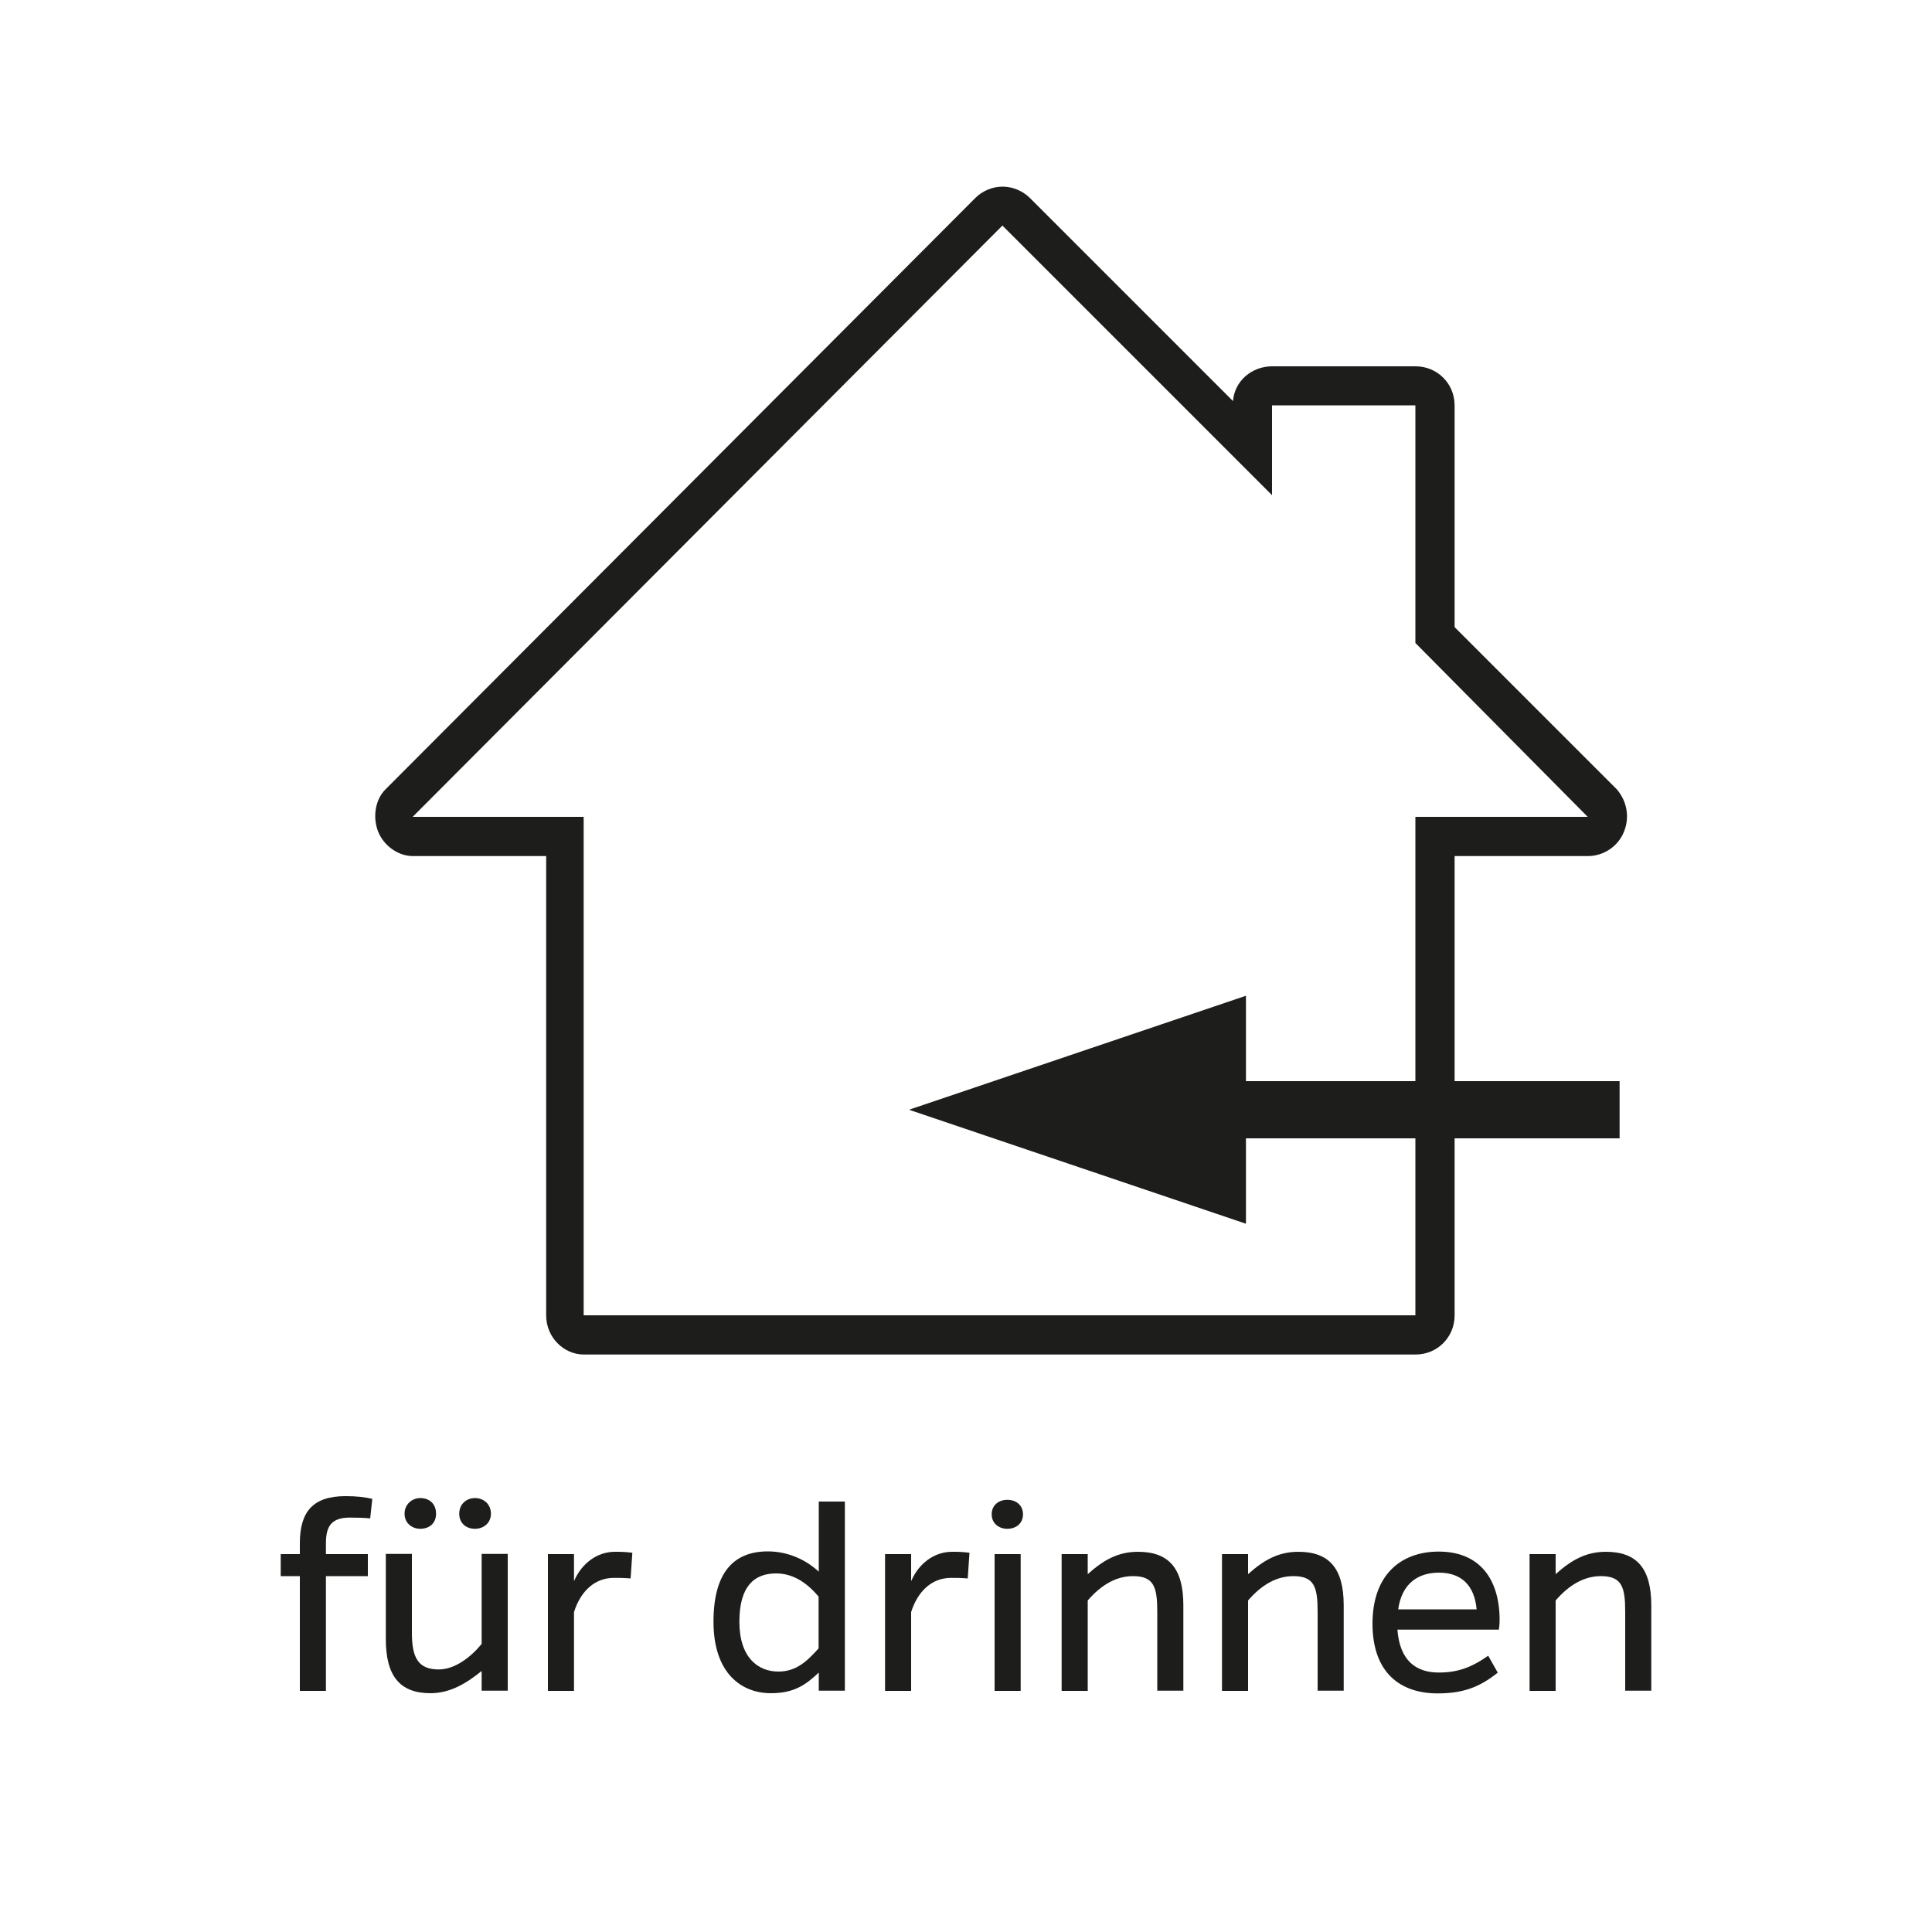
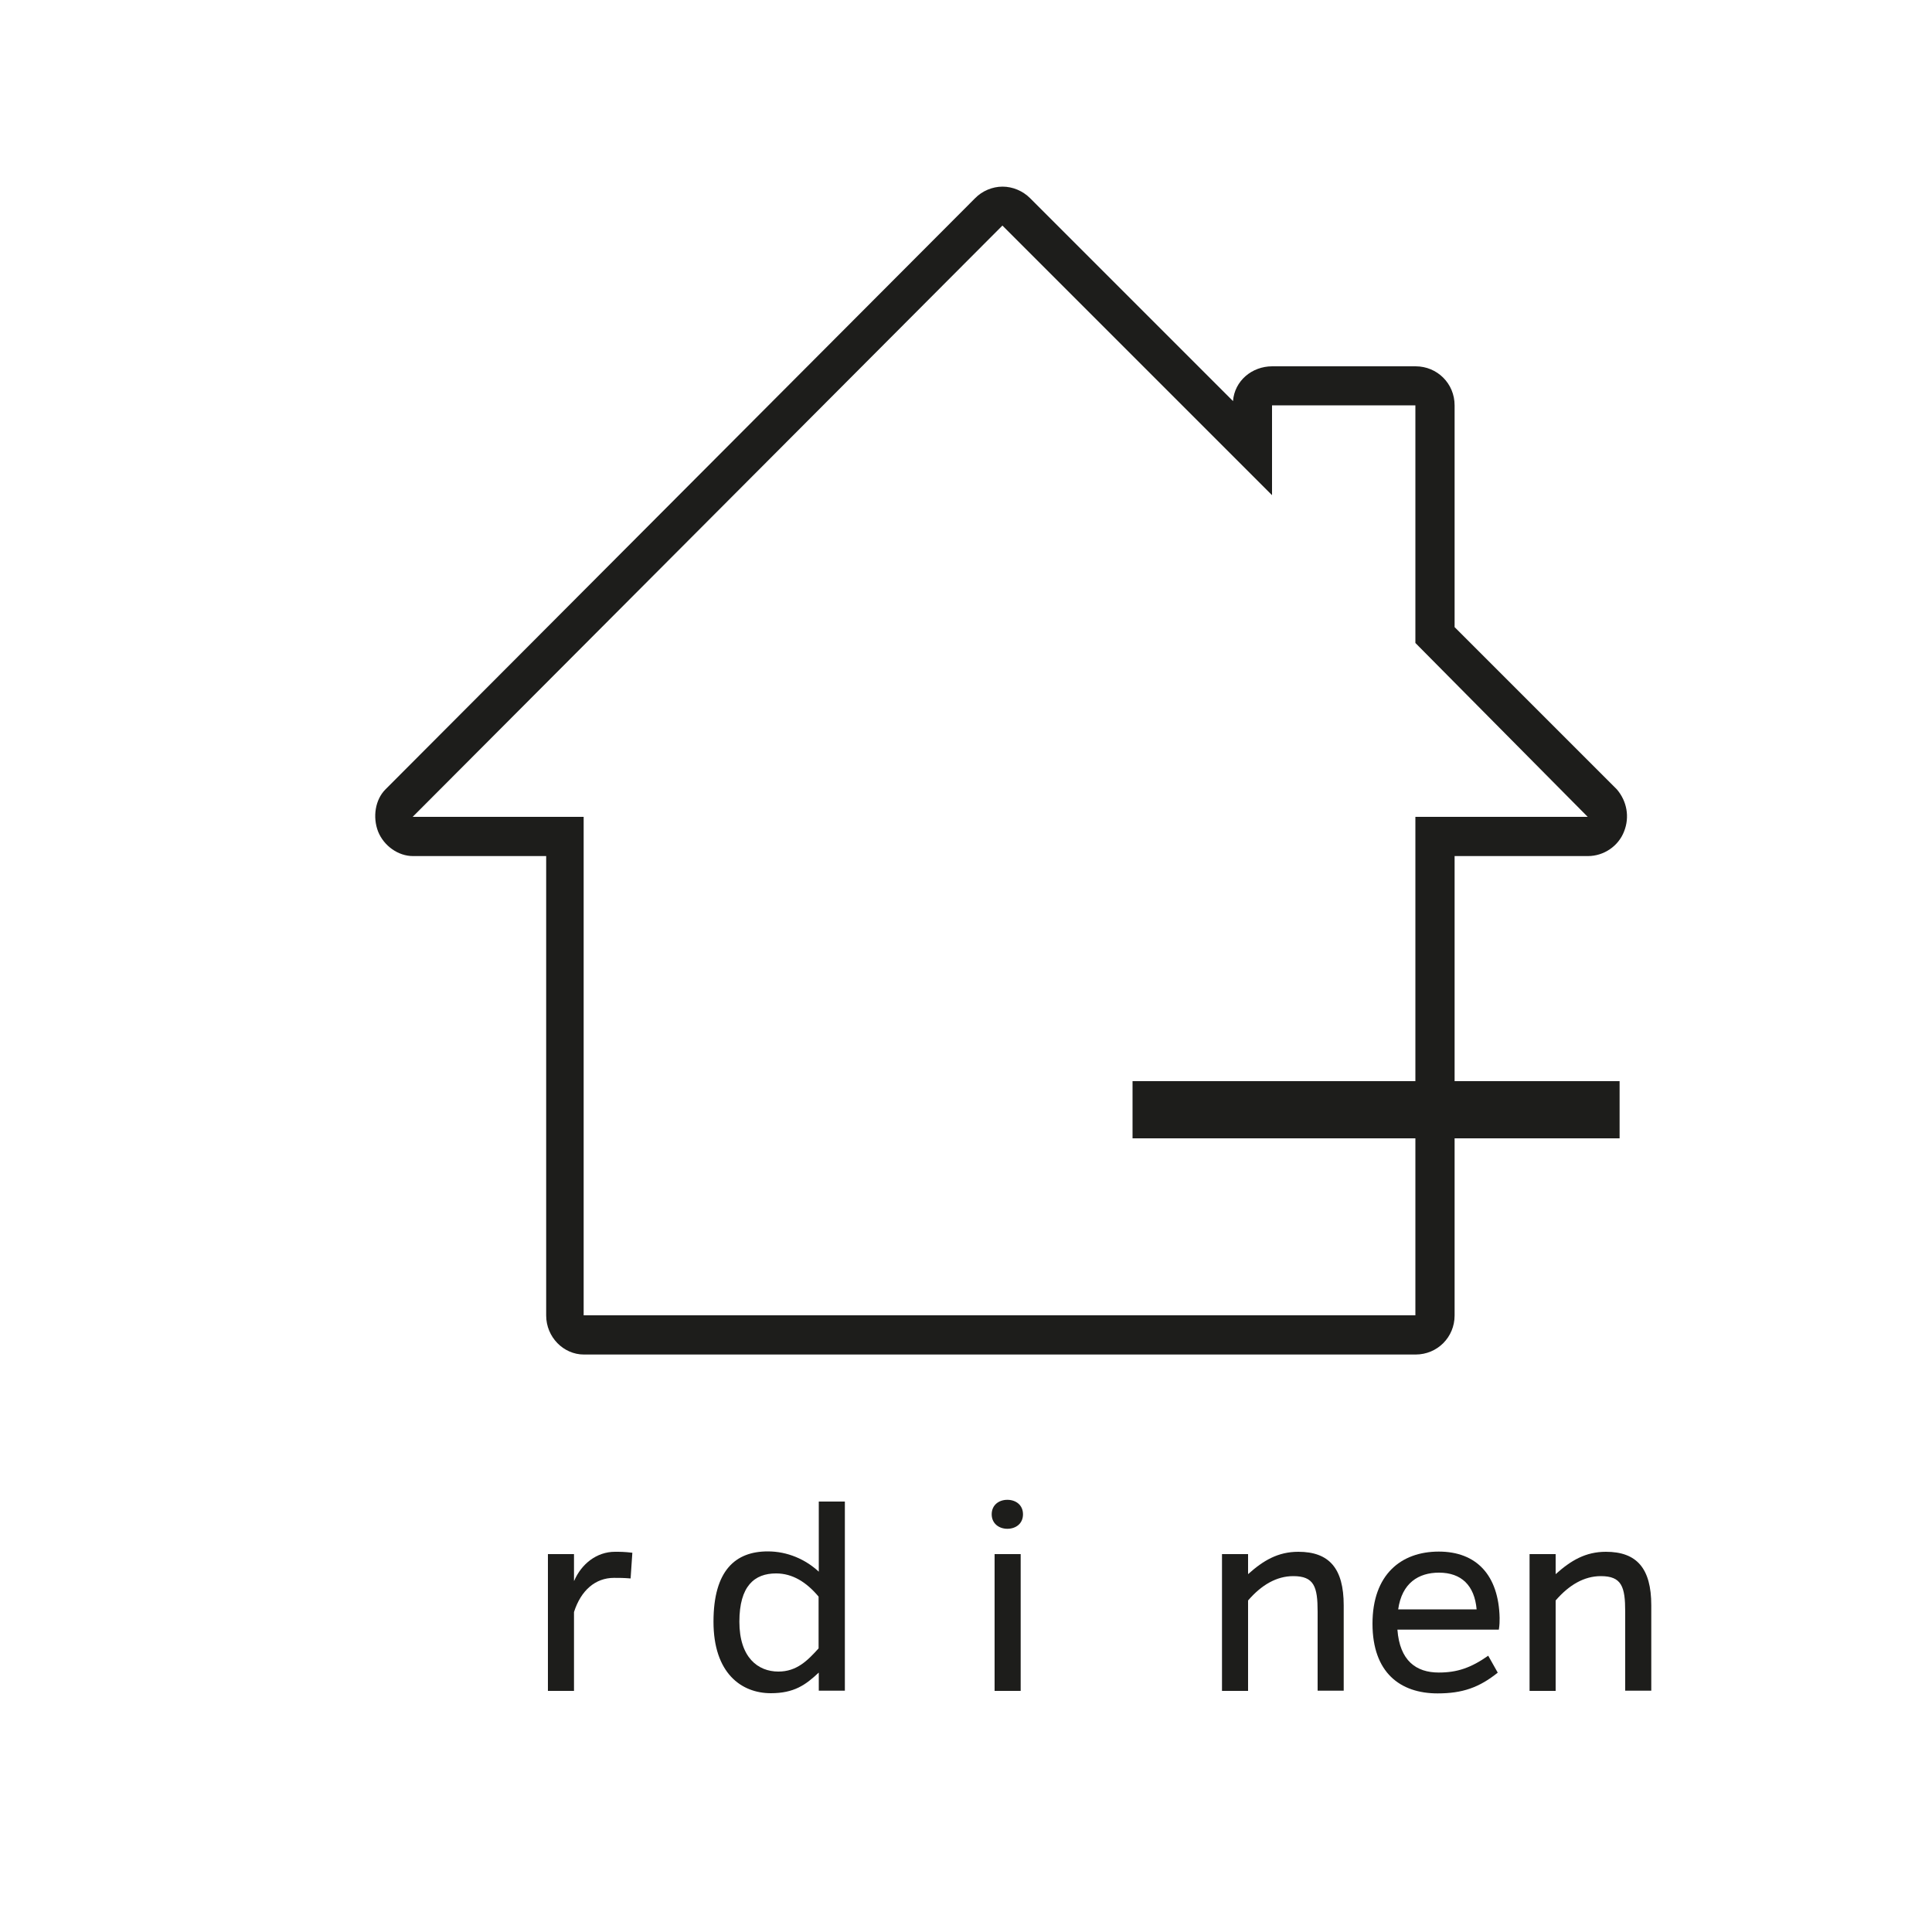
<svg xmlns="http://www.w3.org/2000/svg" version="1.1" viewBox="0 0 100 100">
  <defs>
    <style>
      .cls-1 {
        fill: #1d1d1b;
      }
    </style>
  </defs>
  <g>
    <g id="Ebene_1">
      <g>
-         <path class="cls-1" d="M19.16,78.59c-.31-.03-.66-.04-1.05-.04-.96,0-1.24.45-1.24,1.33v.56h2.17v1.14h-2.17v5.94h-1.35v-5.94h-.99v-1.14h.99v-.56c0-1.65.69-2.44,2.37-2.44.56,0,1,.05,1.38.14l-.11,1.02Z" />
-         <path class="cls-1" d="M24.93,86.49c-.79.64-1.63,1.15-2.65,1.15-1.59,0-2.31-.9-2.31-2.8v-4.41h1.35v4.09c0,1.29.33,1.89,1.39,1.89.84,0,1.66-.64,2.22-1.32v-4.66h1.35v7.08h-1.35v-1.02ZM22.57,78.35c0,.49-.34.78-.82.78-.42,0-.81-.29-.81-.78s.39-.81.81-.81c.48,0,.82.3.82.81ZM25.41,78.35c0,.49-.39.78-.82.78-.47,0-.82-.29-.82-.78s.36-.81.82-.81c.43,0,.82.3.82.81Z" />
        <path class="cls-1" d="M29.72,81.82c.38-.88,1.17-1.5,2.11-1.5.26,0,.5,0,.9.05l-.09,1.33c-.36-.03-.6-.03-.86-.03-.96,0-1.71.64-2.07,1.77v4.08h-1.35v-7.08h1.35v1.38Z" />
        <path class="cls-1" d="M42.37,86.58c-.67.63-1.27,1.06-2.47,1.06-1.53,0-2.97-1.04-2.97-3.7s1.14-3.64,2.81-3.64c1.02,0,1.95.41,2.64,1.05v-3.63h1.35v9.79h-1.35v-.93ZM42.37,82.64c-.63-.75-1.35-1.2-2.2-1.2-1.12,0-1.9.65-1.9,2.5s.96,2.58,2.02,2.58c.95,0,1.51-.57,2.08-1.2v-2.68Z" />
-         <path class="cls-1" d="M47.17,81.82c.38-.88,1.17-1.5,2.11-1.5.26,0,.5,0,.9.05l-.09,1.33c-.36-.03-.6-.03-.86-.03-.96,0-1.71.64-2.07,1.77v4.08h-1.35v-7.08h1.35v1.38Z" />
        <path class="cls-1" d="M52.14,77.63c.43,0,.81.26.81.75s-.38.75-.81.75-.81-.27-.81-.75.37-.75.81-.75ZM51.48,87.52v-7.08h1.35v7.08h-1.35Z" />
-         <path class="cls-1" d="M56.31,81.47c.78-.7,1.54-1.15,2.59-1.15,1.6,0,2.35.86,2.35,2.77v4.42h-1.35v-4.09c0-1.29-.18-1.84-1.26-1.84-.87,0-1.65.46-2.34,1.26v4.68h-1.35v-7.08h1.35v1.03Z" />
        <path class="cls-1" d="M64.61,81.47c.78-.7,1.54-1.15,2.59-1.15,1.6,0,2.35.86,2.35,2.77v4.42h-1.35v-4.09c0-1.29-.18-1.84-1.26-1.84-.87,0-1.65.46-2.34,1.26v4.68h-1.35v-7.08h1.35v1.03Z" />
        <path class="cls-1" d="M77.53,86.57c-.97.78-1.84,1.08-3.12,1.08-1.94,0-3.37-1.08-3.37-3.61s1.47-3.73,3.43-3.73,3.1,1.23,3.15,3.43c0,.2,0,.35-.04.61h-5.25c.12,1.61.97,2.22,2.14,2.22.95,0,1.66-.24,2.56-.87l.49.87ZM76.43,83.3c-.11-1.24-.79-1.9-1.95-1.9-1.06,0-1.92.54-2.11,1.9h4.06Z" />
        <path class="cls-1" d="M80.53,81.47c.78-.7,1.54-1.15,2.59-1.15,1.6,0,2.35.86,2.35,2.77v4.42h-1.35v-4.09c0-1.29-.18-1.84-1.26-1.84-.87,0-1.65.46-2.34,1.26v4.68h-1.35v-7.08h1.35v1.03Z" />
      </g>
      <path class="cls-1" d="M51.89,9.66h0c-.52,0-1.05.22-1.42.6l-30.52,30.6c-.53.53-.67,1.43-.38,2.18.3.75,1.05,1.27,1.8,1.27h6.9v23.78c0,1.12.9,2.02,1.95,2.02h43.05c1.13,0,2.02-.9,2.02-2.02v-23.78h6.9c.83,0,1.58-.52,1.87-1.27.3-.75.15-1.57-.37-2.18l-8.4-8.4v-11.48c0-1.13-.9-2.02-2.02-2.02h-7.42c-1.05,0-1.95.75-2.03,1.8l-10.5-10.5c-.38-.38-.9-.6-1.43-.6M51.89,11.68l13.95,13.95v-4.65h7.42v12.3l8.92,9h-8.92v25.8H30.21v-25.8h-8.85l30.52-30.6Z" />
-       <polygon class="cls-1" points="47.05 57.44 64.49 51.54 64.49 63.34 47.05 57.44" />
      <rect class="cls-1" x="58.62" y="55.96" width="25.21" height="2.96" />
    </g>
  </g>
</svg>